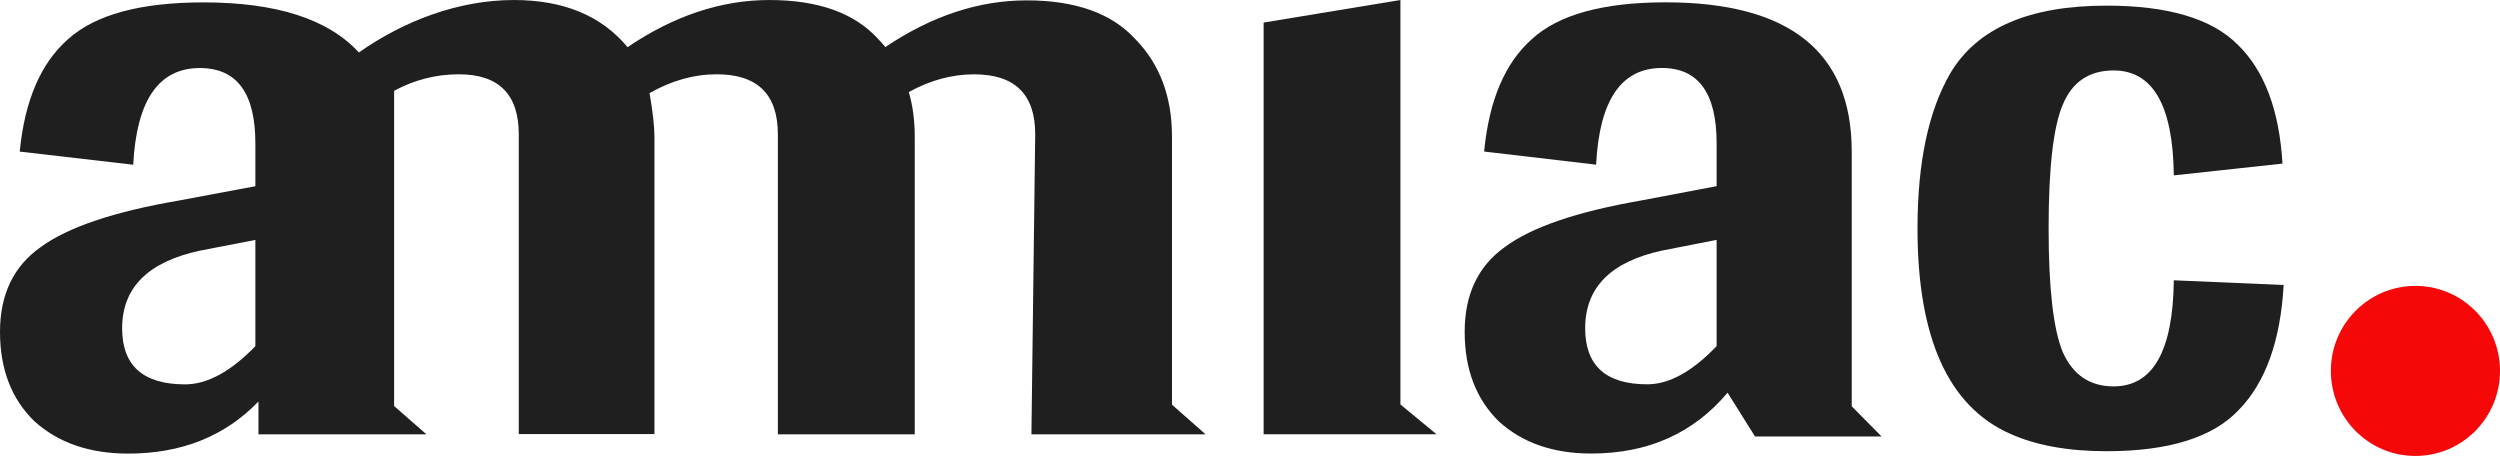
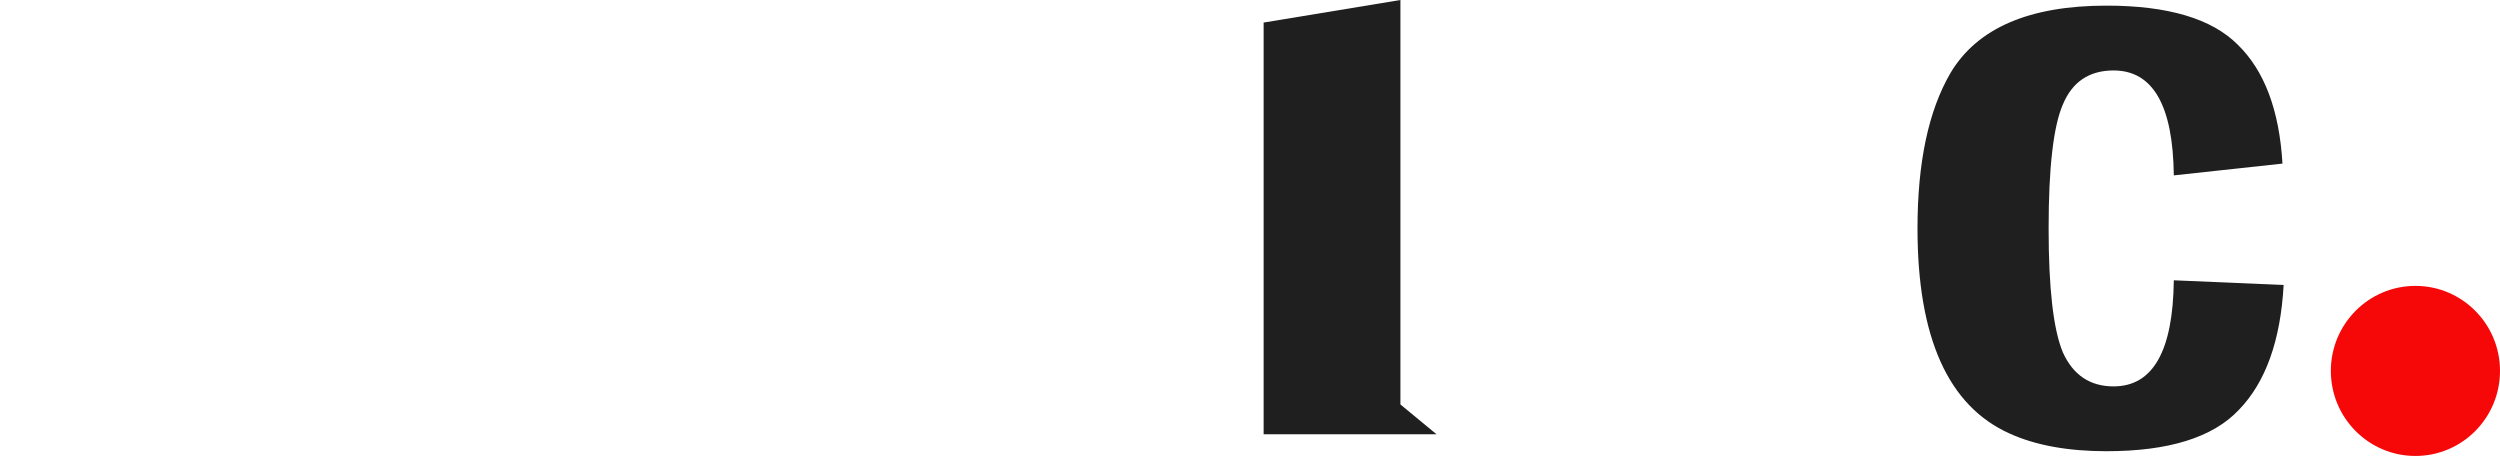
<svg xmlns="http://www.w3.org/2000/svg" width="130" height="24" viewBox="0 0 130 24" fill="none">
  <path d="M74.7 22.583L72.822 21.032V0L65.709 1.173L65.709 22.583H74.7Z" fill="#1F1F1F" />
-   <path d="M89.834 20.419L91.26 22.695H97.84L96.29 21.127V7.88C96.29 2.707 93.062 0.121 86.606 0.121C83.357 0.121 81.036 0.763 79.644 2.045C78.251 3.287 77.429 5.232 77.175 7.88L82.998 8.563C83.167 5.211 84.306 3.535 86.416 3.535C88.315 3.535 89.264 4.839 89.264 7.446V9.68L85.34 10.425C82.007 11.004 79.644 11.811 78.251 12.846C76.859 13.839 76.163 15.308 76.163 17.253C76.163 19.198 76.754 20.75 77.935 21.908C79.159 23.026 80.762 23.584 82.745 23.584C85.699 23.584 88.062 22.529 89.834 20.419ZM82.429 17.067C82.429 14.956 83.758 13.611 86.416 13.032L89.264 12.473V17.998C87.999 19.322 86.796 19.984 85.657 19.984C83.505 19.984 82.429 19.012 82.429 17.067Z" fill="#1F1F1F" />
  <path d="M109.906 3.664C111.953 3.664 112.997 5.483 113.038 9.12L118.689 8.507C118.525 5.728 117.747 3.664 116.355 2.316C115.004 0.967 112.731 0.293 109.537 0.293C105.524 0.293 102.822 1.458 101.43 3.787C100.283 5.748 99.71 8.445 99.71 11.878C99.71 17.558 101.307 21.113 104.501 22.544C105.852 23.157 107.531 23.463 109.537 23.463C112.772 23.463 115.065 22.748 116.416 21.318C117.809 19.887 118.587 17.721 118.75 14.82L113.038 14.575C112.997 18.253 111.953 20.092 109.906 20.092C108.677 20.092 107.797 19.499 107.265 18.314C106.773 17.129 106.528 14.984 106.528 11.878C106.528 8.731 106.773 6.586 107.265 5.442C107.756 4.257 108.636 3.664 109.906 3.664Z" fill="#1F1F1F" />
-   <path fill-rule="evenodd" clip-rule="evenodd" d="M10.584 0.124C7.291 0.124 4.939 0.765 3.528 2.048C2.117 3.29 1.283 5.234 1.026 7.883L6.928 8.566C7.099 5.214 8.254 3.538 10.392 3.538C12.316 3.538 13.279 4.841 13.279 7.448V9.683L9.301 10.428C5.923 11.007 3.528 11.814 2.117 12.849C0.706 13.842 0 15.311 0 17.256C0 19.201 0.599 20.753 1.796 21.911C3.036 23.029 4.661 23.587 6.671 23.587C9.44 23.587 11.696 22.685 13.44 20.88L13.44 22.584H22.173L20.494 21.114V4.721C21.553 4.149 22.676 3.863 23.862 3.863C25.938 3.863 26.976 4.905 26.976 6.989V22.573H34.031V7.111C34.031 6.58 33.946 5.824 33.776 4.843C34.92 4.19 36.086 3.863 37.272 3.863C39.39 3.863 40.449 4.905 40.449 6.989V22.584H47.567V7.111C47.567 6.274 47.465 5.499 47.259 4.787C48.371 4.172 49.503 3.865 50.655 3.865C52.772 3.865 53.831 4.902 53.831 6.977L53.634 22.584H62.69L60.943 21.043V7.099C60.943 5.024 60.308 3.336 59.038 2.034C57.81 0.691 55.926 0.019 53.386 0.019C50.895 0.019 48.446 0.829 46.039 2.447C45.92 2.302 45.794 2.161 45.661 2.024C44.432 0.675 42.547 0.001 40.005 0.001C37.505 0.001 35.047 0.818 32.633 2.453C31.277 0.818 29.307 0.001 26.722 0.001C23.837 0.001 21.011 1.081 18.662 2.728C17.068 0.992 14.375 0.124 10.584 0.124ZM10.392 13.035C7.698 13.614 6.351 14.959 6.351 17.07C6.351 19.015 7.441 19.987 9.622 19.987C10.777 19.987 11.996 19.325 13.279 18.001V12.476L10.392 13.035Z" fill="#1F1F1F" />
  <ellipse cx="125.602" cy="19.288" rx="4.398" ry="4.422" fill="#F60809" />
</svg>